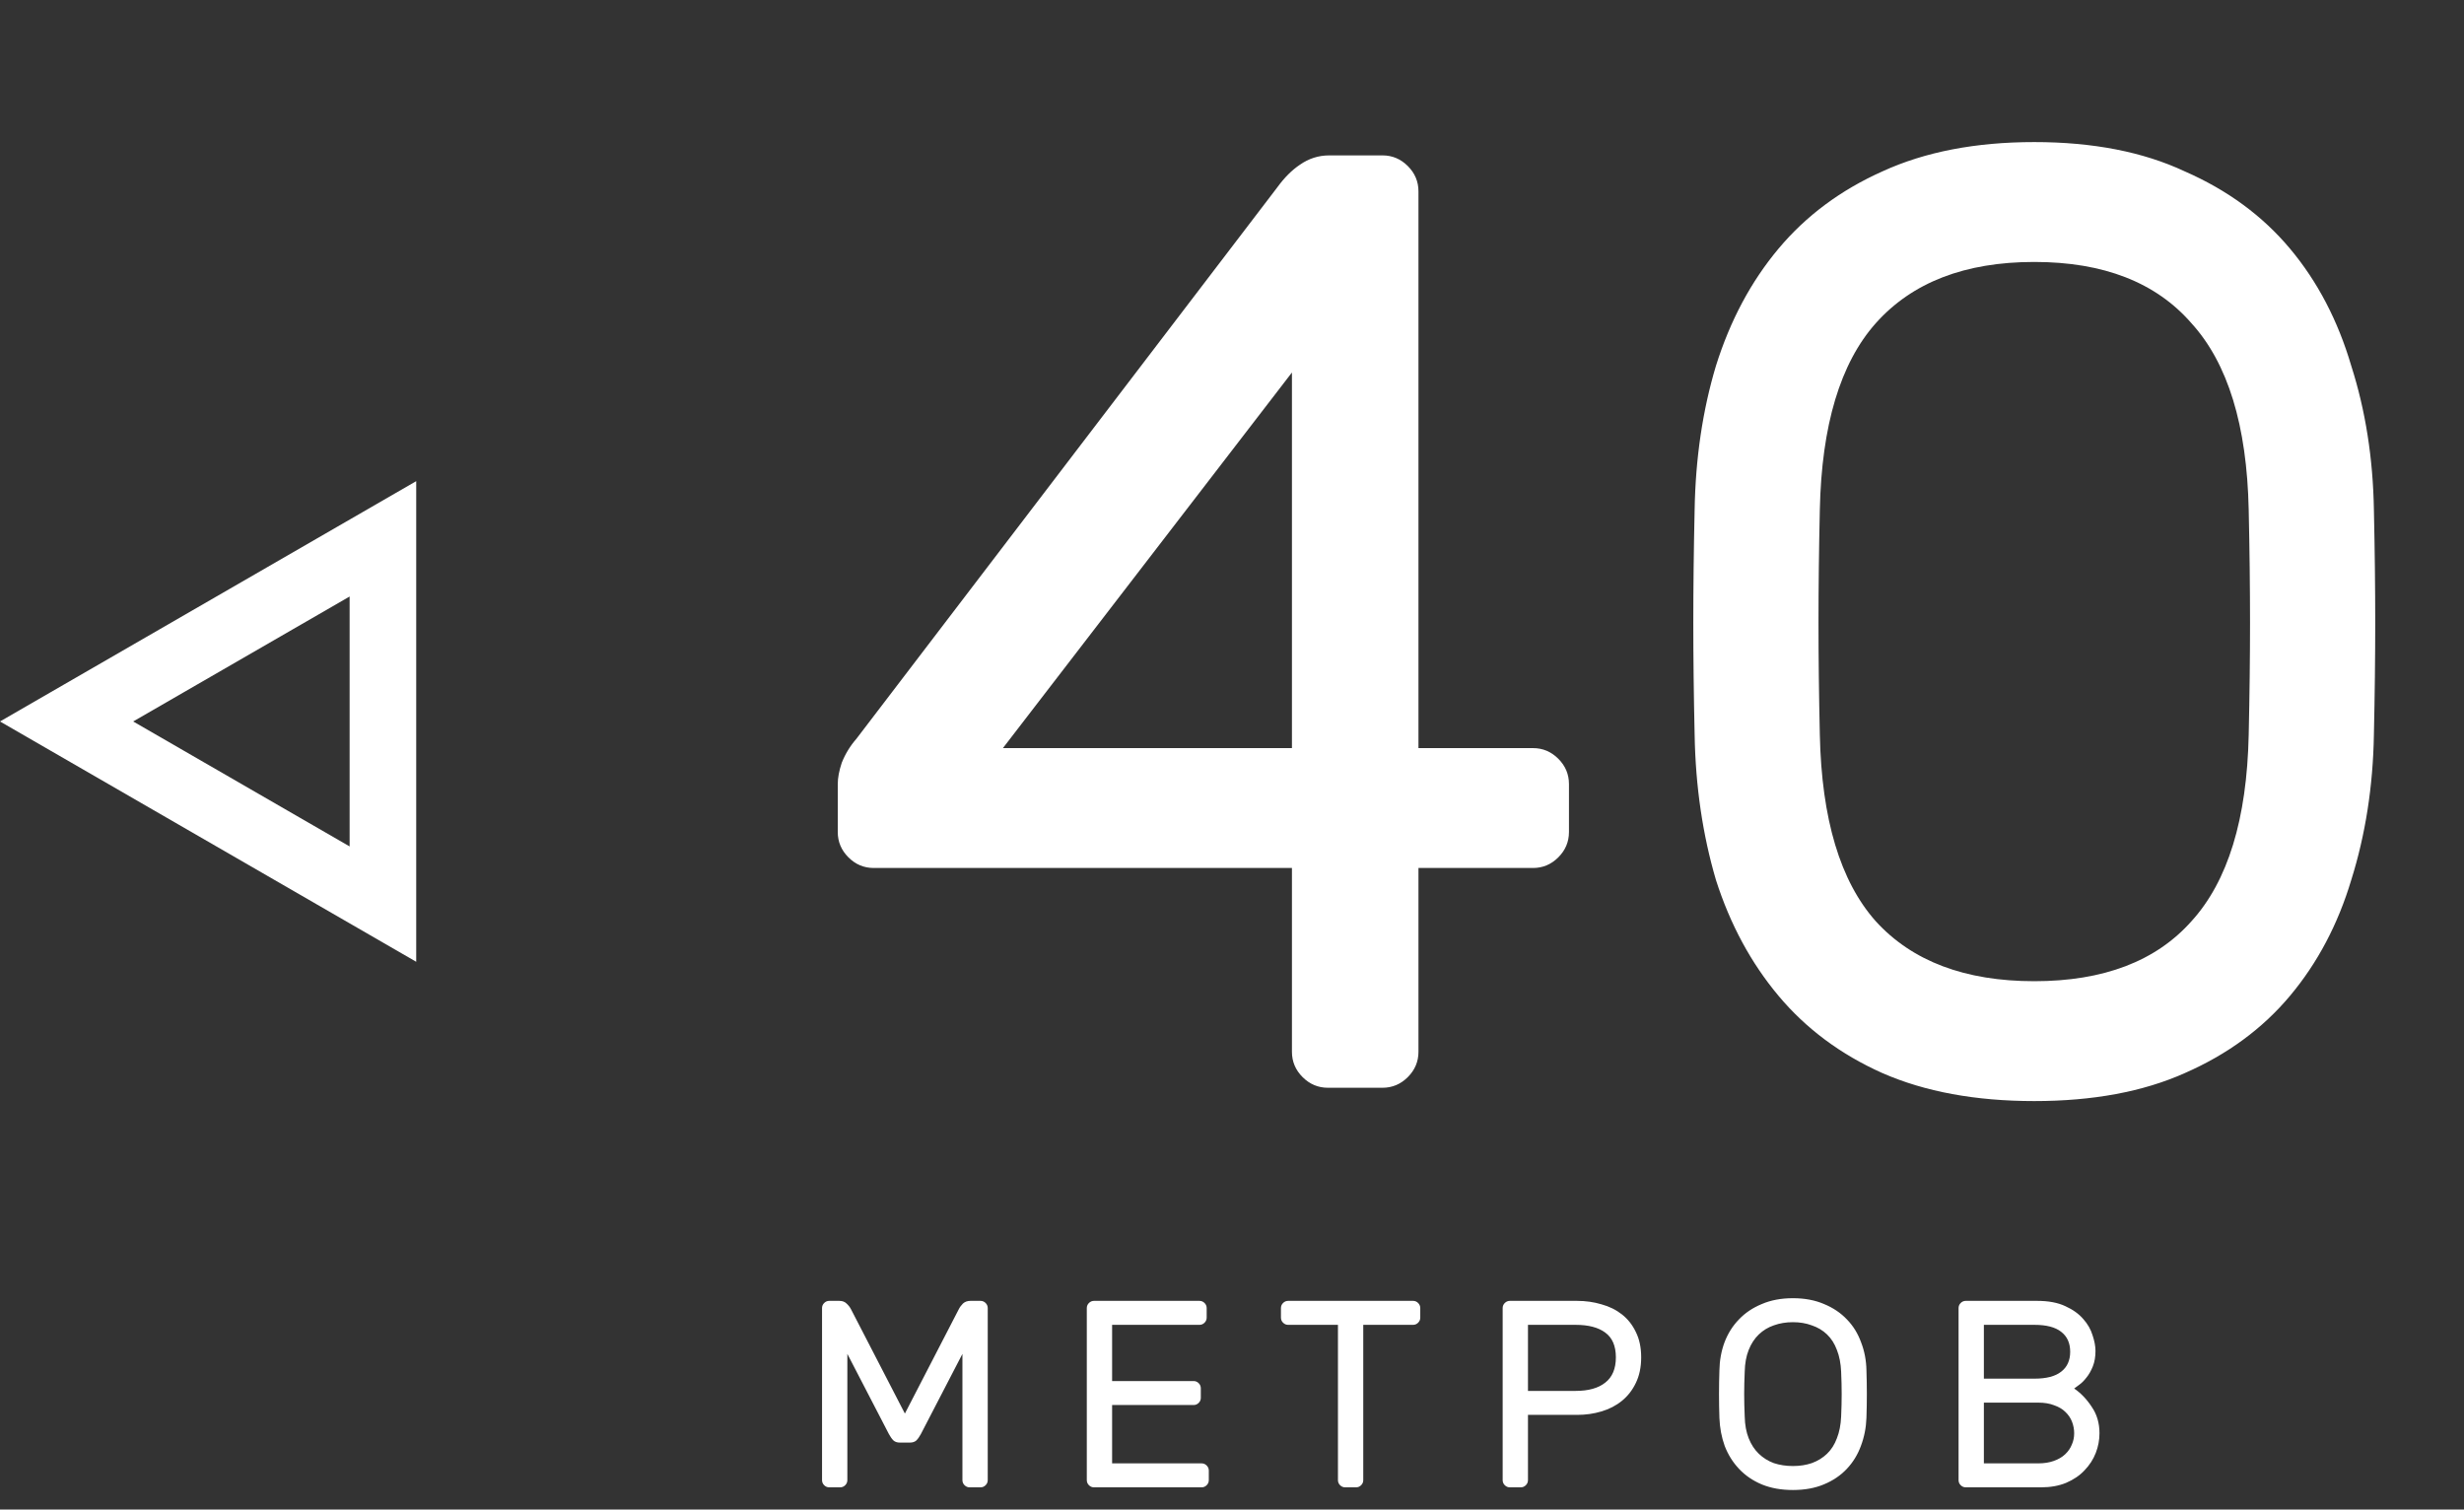
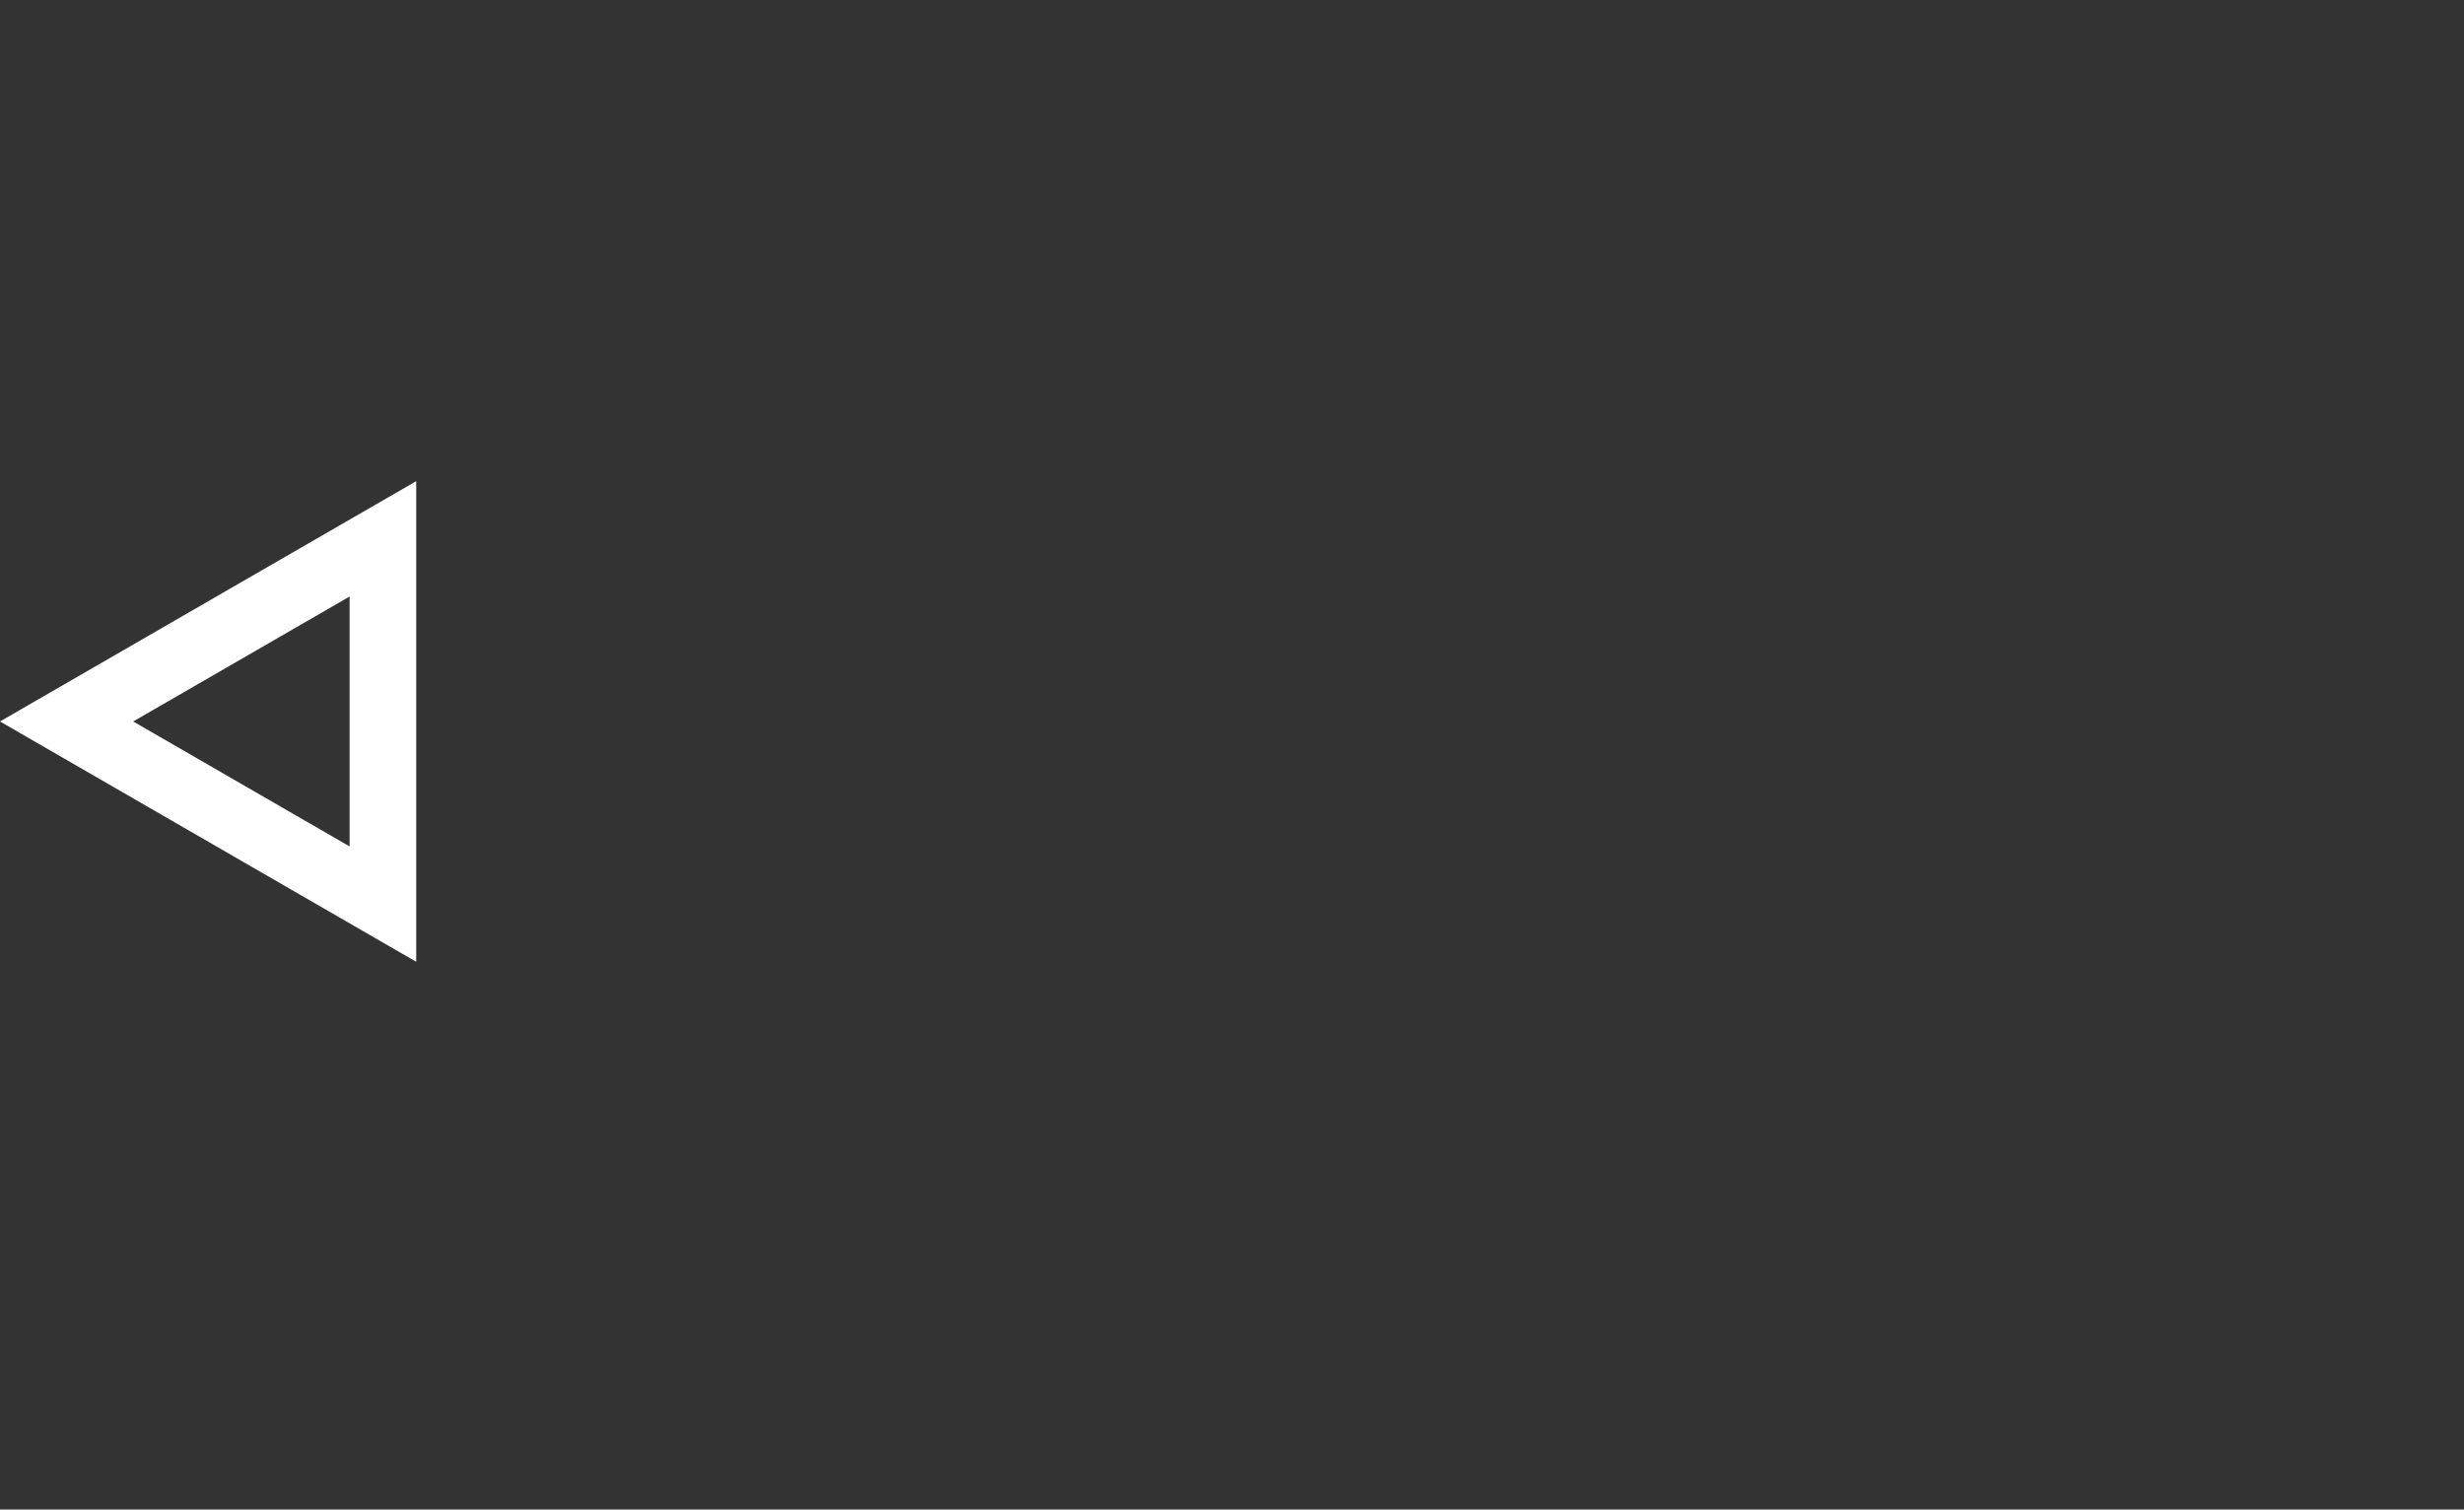
<svg xmlns="http://www.w3.org/2000/svg" width="111" height="68" viewBox="0 0 111 68" fill="none">
  <rect x="0" y="0" width="111" height="68" fill="#333333" stroke="none" />
-   <path d="M59.82 49C59.38 49 59 48.84 58.68 48.52C58.36 48.2 58.2 47.82 58.2 47.38V39.1L39.36 39.1C38.92 39.1 38.54 38.94 38.22 38.62C37.9 38.3 37.74 37.92 37.74 37.48V35.32C37.74 35.04 37.8 34.72 37.92 34.36C38.08 33.96 38.3 33.6 38.58 33.28L57.54 8.44C57.86 8 58.2 7.66 58.56 7.42C58.96 7.14 59.4 7 59.88 7L62.28 7C62.72 7 63.1 7.16 63.42 7.48C63.74 7.8 63.9 8.18 63.9 8.62L63.9 33.7H69.06C69.5 33.7 69.88 33.86 70.2 34.18C70.52 34.5 70.68 34.88 70.68 35.32V37.48C70.68 37.92 70.52 38.3 70.2 38.62C69.88 38.94 69.5 39.1 69.06 39.1H63.9V47.38C63.9 47.82 63.74 48.2 63.42 48.52C63.1 48.84 62.72 49 62.28 49H59.82ZM58.2 33.7L58.2 16.78L45.18 33.7L58.2 33.7ZM106.941 22.96C106.981 24.76 107.001 26.46 107.001 28.06C107.001 29.62 106.981 31.3 106.941 33.1C106.901 35.42 106.561 37.6 105.921 39.64C105.321 41.64 104.401 43.38 103.161 44.86C101.921 46.34 100.341 47.5 98.421 48.34C96.541 49.18 94.281 49.6 91.641 49.6C89.001 49.6 86.721 49.18 84.801 48.34C82.921 47.5 81.361 46.34 80.121 44.86C78.881 43.38 77.941 41.64 77.301 39.64C76.701 37.6 76.381 35.42 76.341 33.1C76.301 31.3 76.281 29.62 76.281 28.06C76.281 26.46 76.301 24.76 76.341 22.96C76.381 20.64 76.701 18.48 77.301 16.48C77.941 14.44 78.881 12.68 80.121 11.2C81.361 9.72 82.921 8.56 84.801 7.72C86.721 6.84 89.001 6.4 91.641 6.4C94.281 6.4 96.541 6.84 98.421 7.72C100.341 8.56 101.921 9.72 103.161 11.2C104.401 12.68 105.321 14.44 105.921 16.48C106.561 18.48 106.901 20.64 106.941 22.96ZM81.981 33.1C82.061 36.9 82.901 39.7 84.501 41.5C86.141 43.3 88.521 44.2 91.641 44.2C94.761 44.2 97.121 43.3 98.721 41.5C100.361 39.7 101.221 36.9 101.301 33.1C101.341 31.3 101.361 29.62 101.361 28.06C101.361 26.46 101.341 24.76 101.301 22.96C101.221 19.16 100.361 16.36 98.721 14.56C97.121 12.72 94.761 11.8 91.641 11.8C88.521 11.8 86.141 12.72 84.501 14.56C82.901 16.36 82.061 19.16 81.981 22.96C81.941 24.76 81.921 26.46 81.921 28.06C81.921 29.62 81.941 31.3 81.981 33.1Z" fill="white" />
-   <path d="M40.764 63.676L43.188 58.984C43.236 58.888 43.3 58.8 43.38 58.72C43.468 58.64 43.58 58.6 43.716 58.6H44.172C44.26 58.6 44.336 58.632 44.4 58.696C44.464 58.76 44.496 58.836 44.496 58.924V66.676C44.496 66.764 44.464 66.84 44.4 66.904C44.336 66.968 44.26 67 44.172 67H43.68C43.592 67 43.516 66.968 43.452 66.904C43.388 66.84 43.356 66.764 43.356 66.676V60.988L41.484 64.6C41.42 64.72 41.352 64.816 41.28 64.888C41.208 64.952 41.112 64.984 40.992 64.984H40.536C40.416 64.984 40.32 64.952 40.248 64.888C40.176 64.816 40.108 64.72 40.044 64.6L38.172 60.988V66.676C38.172 66.764 38.14 66.84 38.076 66.904C38.012 66.968 37.936 67 37.848 67H37.356C37.268 67 37.192 66.968 37.128 66.904C37.064 66.84 37.032 66.764 37.032 66.676V58.924C37.032 58.836 37.064 58.76 37.128 58.696C37.192 58.632 37.268 58.6 37.356 58.6H37.812C37.948 58.6 38.056 58.64 38.136 58.72C38.224 58.8 38.292 58.888 38.34 58.984L40.764 63.676ZM54.131 65.92C54.219 65.92 54.295 65.952 54.359 66.016C54.423 66.08 54.455 66.156 54.455 66.244V66.676C54.455 66.764 54.423 66.84 54.359 66.904C54.295 66.968 54.219 67 54.131 67H49.283C49.195 67 49.119 66.968 49.055 66.904C48.991 66.84 48.959 66.764 48.959 66.676V58.924C48.959 58.836 48.991 58.76 49.055 58.696C49.119 58.632 49.195 58.6 49.283 58.6H54.035C54.123 58.6 54.199 58.632 54.263 58.696C54.327 58.76 54.359 58.836 54.359 58.924V59.356C54.359 59.444 54.327 59.52 54.263 59.584C54.199 59.648 54.123 59.68 54.035 59.68H50.099V62.212H53.771C53.859 62.212 53.935 62.244 53.999 62.308C54.063 62.372 54.095 62.448 54.095 62.536V62.968C54.095 63.056 54.063 63.132 53.999 63.196C53.935 63.26 53.859 63.292 53.771 63.292H50.099V65.92H54.131ZM63.657 58.6C63.745 58.6 63.821 58.632 63.885 58.696C63.949 58.76 63.981 58.836 63.981 58.924V59.356C63.981 59.444 63.949 59.52 63.885 59.584C63.821 59.648 63.745 59.68 63.657 59.68H61.413V66.676C61.413 66.764 61.381 66.84 61.317 66.904C61.253 66.968 61.177 67 61.089 67H60.597C60.509 67 60.433 66.968 60.369 66.904C60.305 66.84 60.273 66.764 60.273 66.676V59.68L58.029 59.68C57.941 59.68 57.865 59.648 57.801 59.584C57.737 59.52 57.705 59.444 57.705 59.356V58.924C57.705 58.836 57.737 58.76 57.801 58.696C57.865 58.632 57.941 58.6 58.029 58.6L63.657 58.6ZM71.041 58.6C71.433 58.6 71.801 58.652 72.145 58.756C72.497 58.852 72.805 59.004 73.069 59.212C73.333 59.42 73.541 59.684 73.693 60.004C73.853 60.324 73.933 60.704 73.933 61.144C73.933 61.584 73.853 61.968 73.693 62.296C73.541 62.616 73.333 62.884 73.069 63.1C72.805 63.316 72.497 63.476 72.145 63.58C71.801 63.684 71.433 63.736 71.041 63.736H68.833V66.676C68.833 66.764 68.801 66.84 68.737 66.904C68.673 66.968 68.597 67 68.509 67H68.017C67.929 67 67.853 66.968 67.789 66.904C67.725 66.84 67.693 66.764 67.693 66.676V58.924C67.693 58.836 67.725 58.76 67.789 58.696C67.853 58.632 67.929 58.6 68.017 58.6H71.041ZM68.833 62.656H70.981C71.557 62.656 72.001 62.532 72.313 62.284C72.633 62.036 72.793 61.656 72.793 61.144C72.793 60.632 72.633 60.26 72.313 60.028C72.001 59.796 71.557 59.68 70.981 59.68H68.833V62.656ZM77.457 61.732C77.465 61.284 77.541 60.864 77.685 60.472C77.837 60.072 78.053 59.728 78.333 59.44C78.613 59.144 78.957 58.912 79.365 58.744C79.773 58.568 80.241 58.48 80.769 58.48C81.297 58.48 81.765 58.568 82.173 58.744C82.581 58.912 82.925 59.144 83.205 59.44C83.485 59.728 83.697 60.072 83.841 60.472C83.993 60.864 84.073 61.284 84.081 61.732C84.105 62.444 84.105 63.156 84.081 63.868C84.065 64.316 83.981 64.74 83.829 65.14C83.685 65.532 83.473 65.876 83.193 66.172C82.913 66.468 82.569 66.7 82.161 66.868C81.761 67.036 81.297 67.12 80.769 67.12C80.241 67.12 79.773 67.036 79.365 66.868C78.965 66.7 78.625 66.468 78.345 66.172C78.065 65.876 77.849 65.532 77.697 65.14C77.553 64.74 77.473 64.316 77.457 63.868C77.433 63.156 77.433 62.444 77.457 61.732ZM82.941 61.792C82.925 61.416 82.861 61.088 82.749 60.808C82.645 60.528 82.497 60.296 82.305 60.112C82.113 59.928 81.885 59.792 81.621 59.704C81.365 59.608 81.081 59.56 80.769 59.56C80.457 59.56 80.169 59.608 79.905 59.704C79.649 59.792 79.425 59.928 79.233 60.112C79.041 60.296 78.889 60.528 78.777 60.808C78.665 61.088 78.605 61.416 78.597 61.792C78.581 62.152 78.573 62.488 78.573 62.8C78.573 63.112 78.581 63.448 78.597 63.808C78.605 64.184 78.665 64.512 78.777 64.792C78.889 65.072 79.041 65.304 79.233 65.488C79.425 65.672 79.649 65.812 79.905 65.908C80.169 65.996 80.457 66.04 80.769 66.04C81.081 66.04 81.365 65.996 81.621 65.908C81.885 65.812 82.113 65.672 82.305 65.488C82.497 65.304 82.645 65.072 82.749 64.792C82.861 64.512 82.925 64.184 82.941 63.808C82.957 63.448 82.965 63.112 82.965 62.8C82.965 62.488 82.957 62.152 82.941 61.792ZM89.371 63.184V65.92H91.819C92.083 65.92 92.315 65.884 92.515 65.812C92.723 65.74 92.895 65.64 93.031 65.512C93.167 65.384 93.267 65.24 93.331 65.08C93.403 64.92 93.439 64.748 93.439 64.564C93.439 64.388 93.407 64.216 93.343 64.048C93.279 63.88 93.179 63.732 93.043 63.604C92.915 63.476 92.747 63.376 92.539 63.304C92.339 63.224 92.099 63.184 91.819 63.184H89.371ZM89.371 59.68V62.104H91.651C92.187 62.104 92.587 62 92.851 61.792C93.123 61.584 93.259 61.284 93.259 60.892C93.259 60.5 93.123 60.2 92.851 59.992C92.587 59.784 92.187 59.68 91.651 59.68H89.371ZM88.555 67C88.467 67 88.391 66.968 88.327 66.904C88.263 66.84 88.231 66.764 88.231 66.676V58.924C88.231 58.836 88.263 58.76 88.327 58.696C88.391 58.632 88.467 58.6 88.555 58.6H91.771C92.283 58.6 92.707 58.68 93.043 58.84C93.379 58.992 93.647 59.184 93.847 59.416C94.047 59.64 94.187 59.884 94.267 60.148C94.355 60.412 94.399 60.648 94.399 60.856C94.399 61.12 94.359 61.352 94.279 61.552C94.199 61.752 94.103 61.92 93.991 62.056C93.887 62.192 93.779 62.3 93.667 62.38C93.563 62.46 93.487 62.516 93.439 62.548C93.743 62.756 94.007 63.032 94.231 63.376C94.463 63.712 94.579 64.108 94.579 64.564C94.579 64.868 94.523 65.164 94.411 65.452C94.299 65.74 94.131 66 93.907 66.232C93.691 66.464 93.415 66.652 93.079 66.796C92.751 66.932 92.371 67 91.939 67H88.555Z" fill="white" />
  <path d="M17.25 40.727L3 32.5L17.25 24.273L17.25 40.727Z" stroke="white" stroke-width="3" />
</svg>